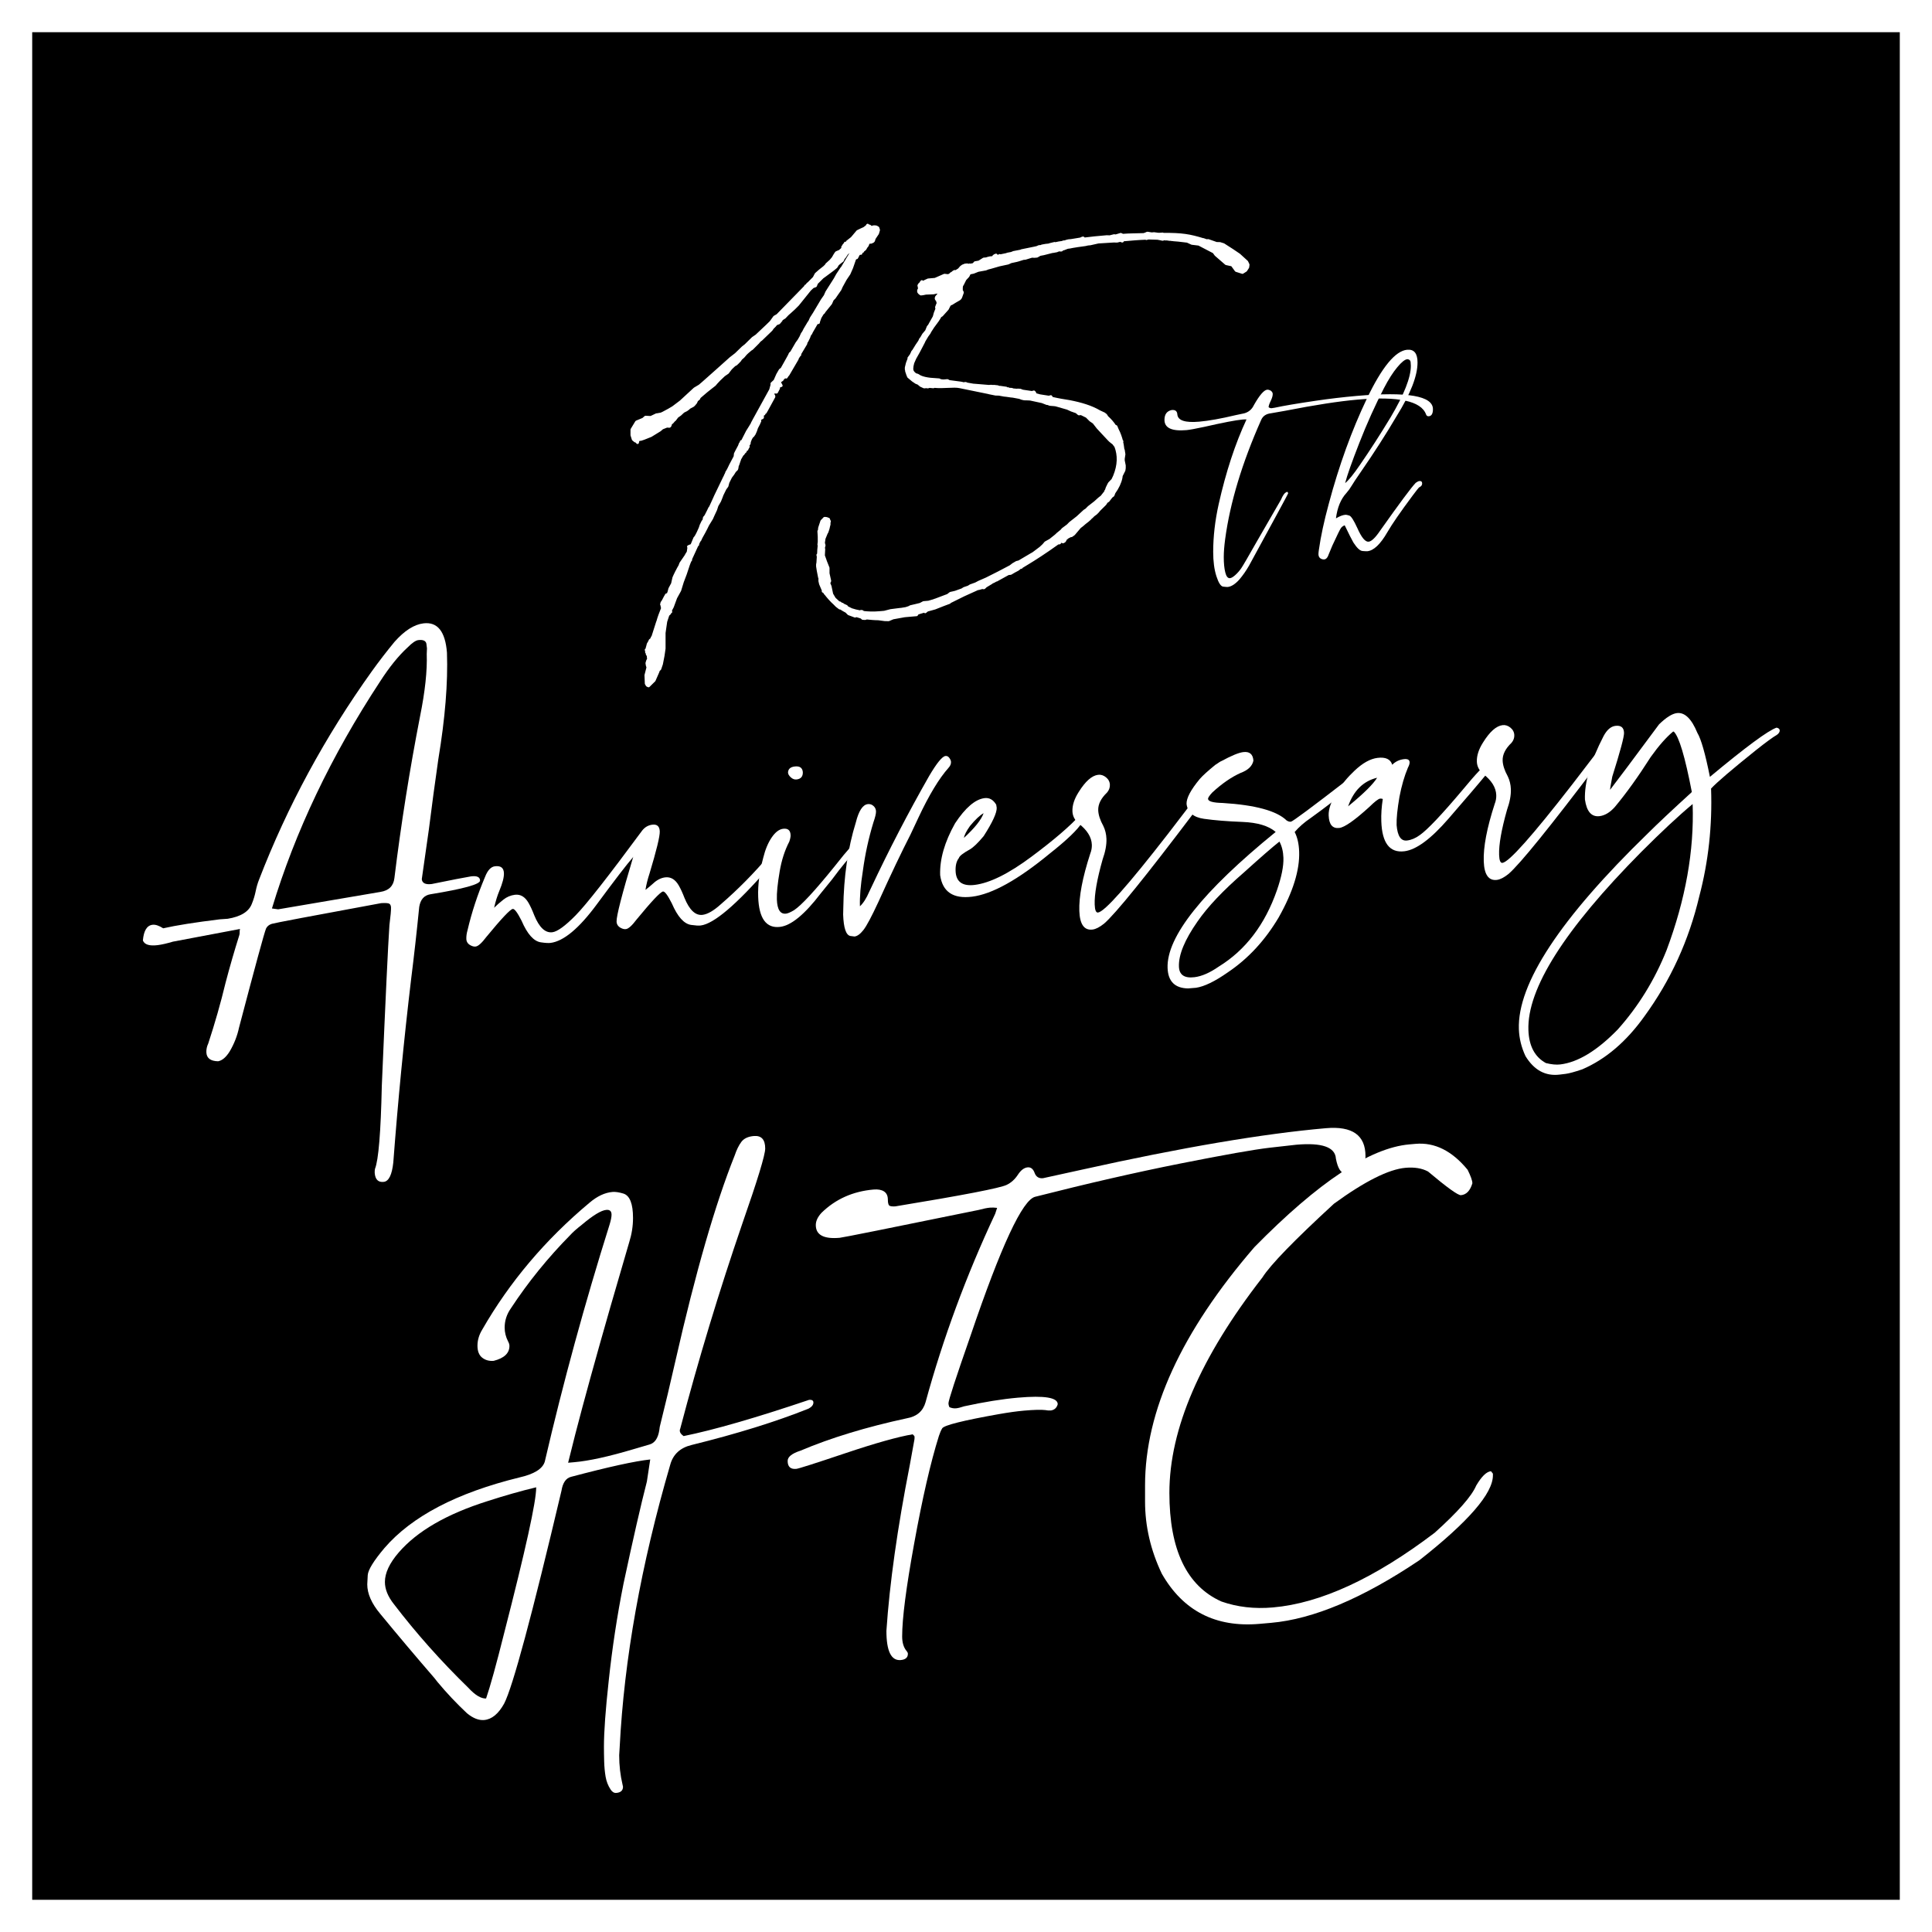
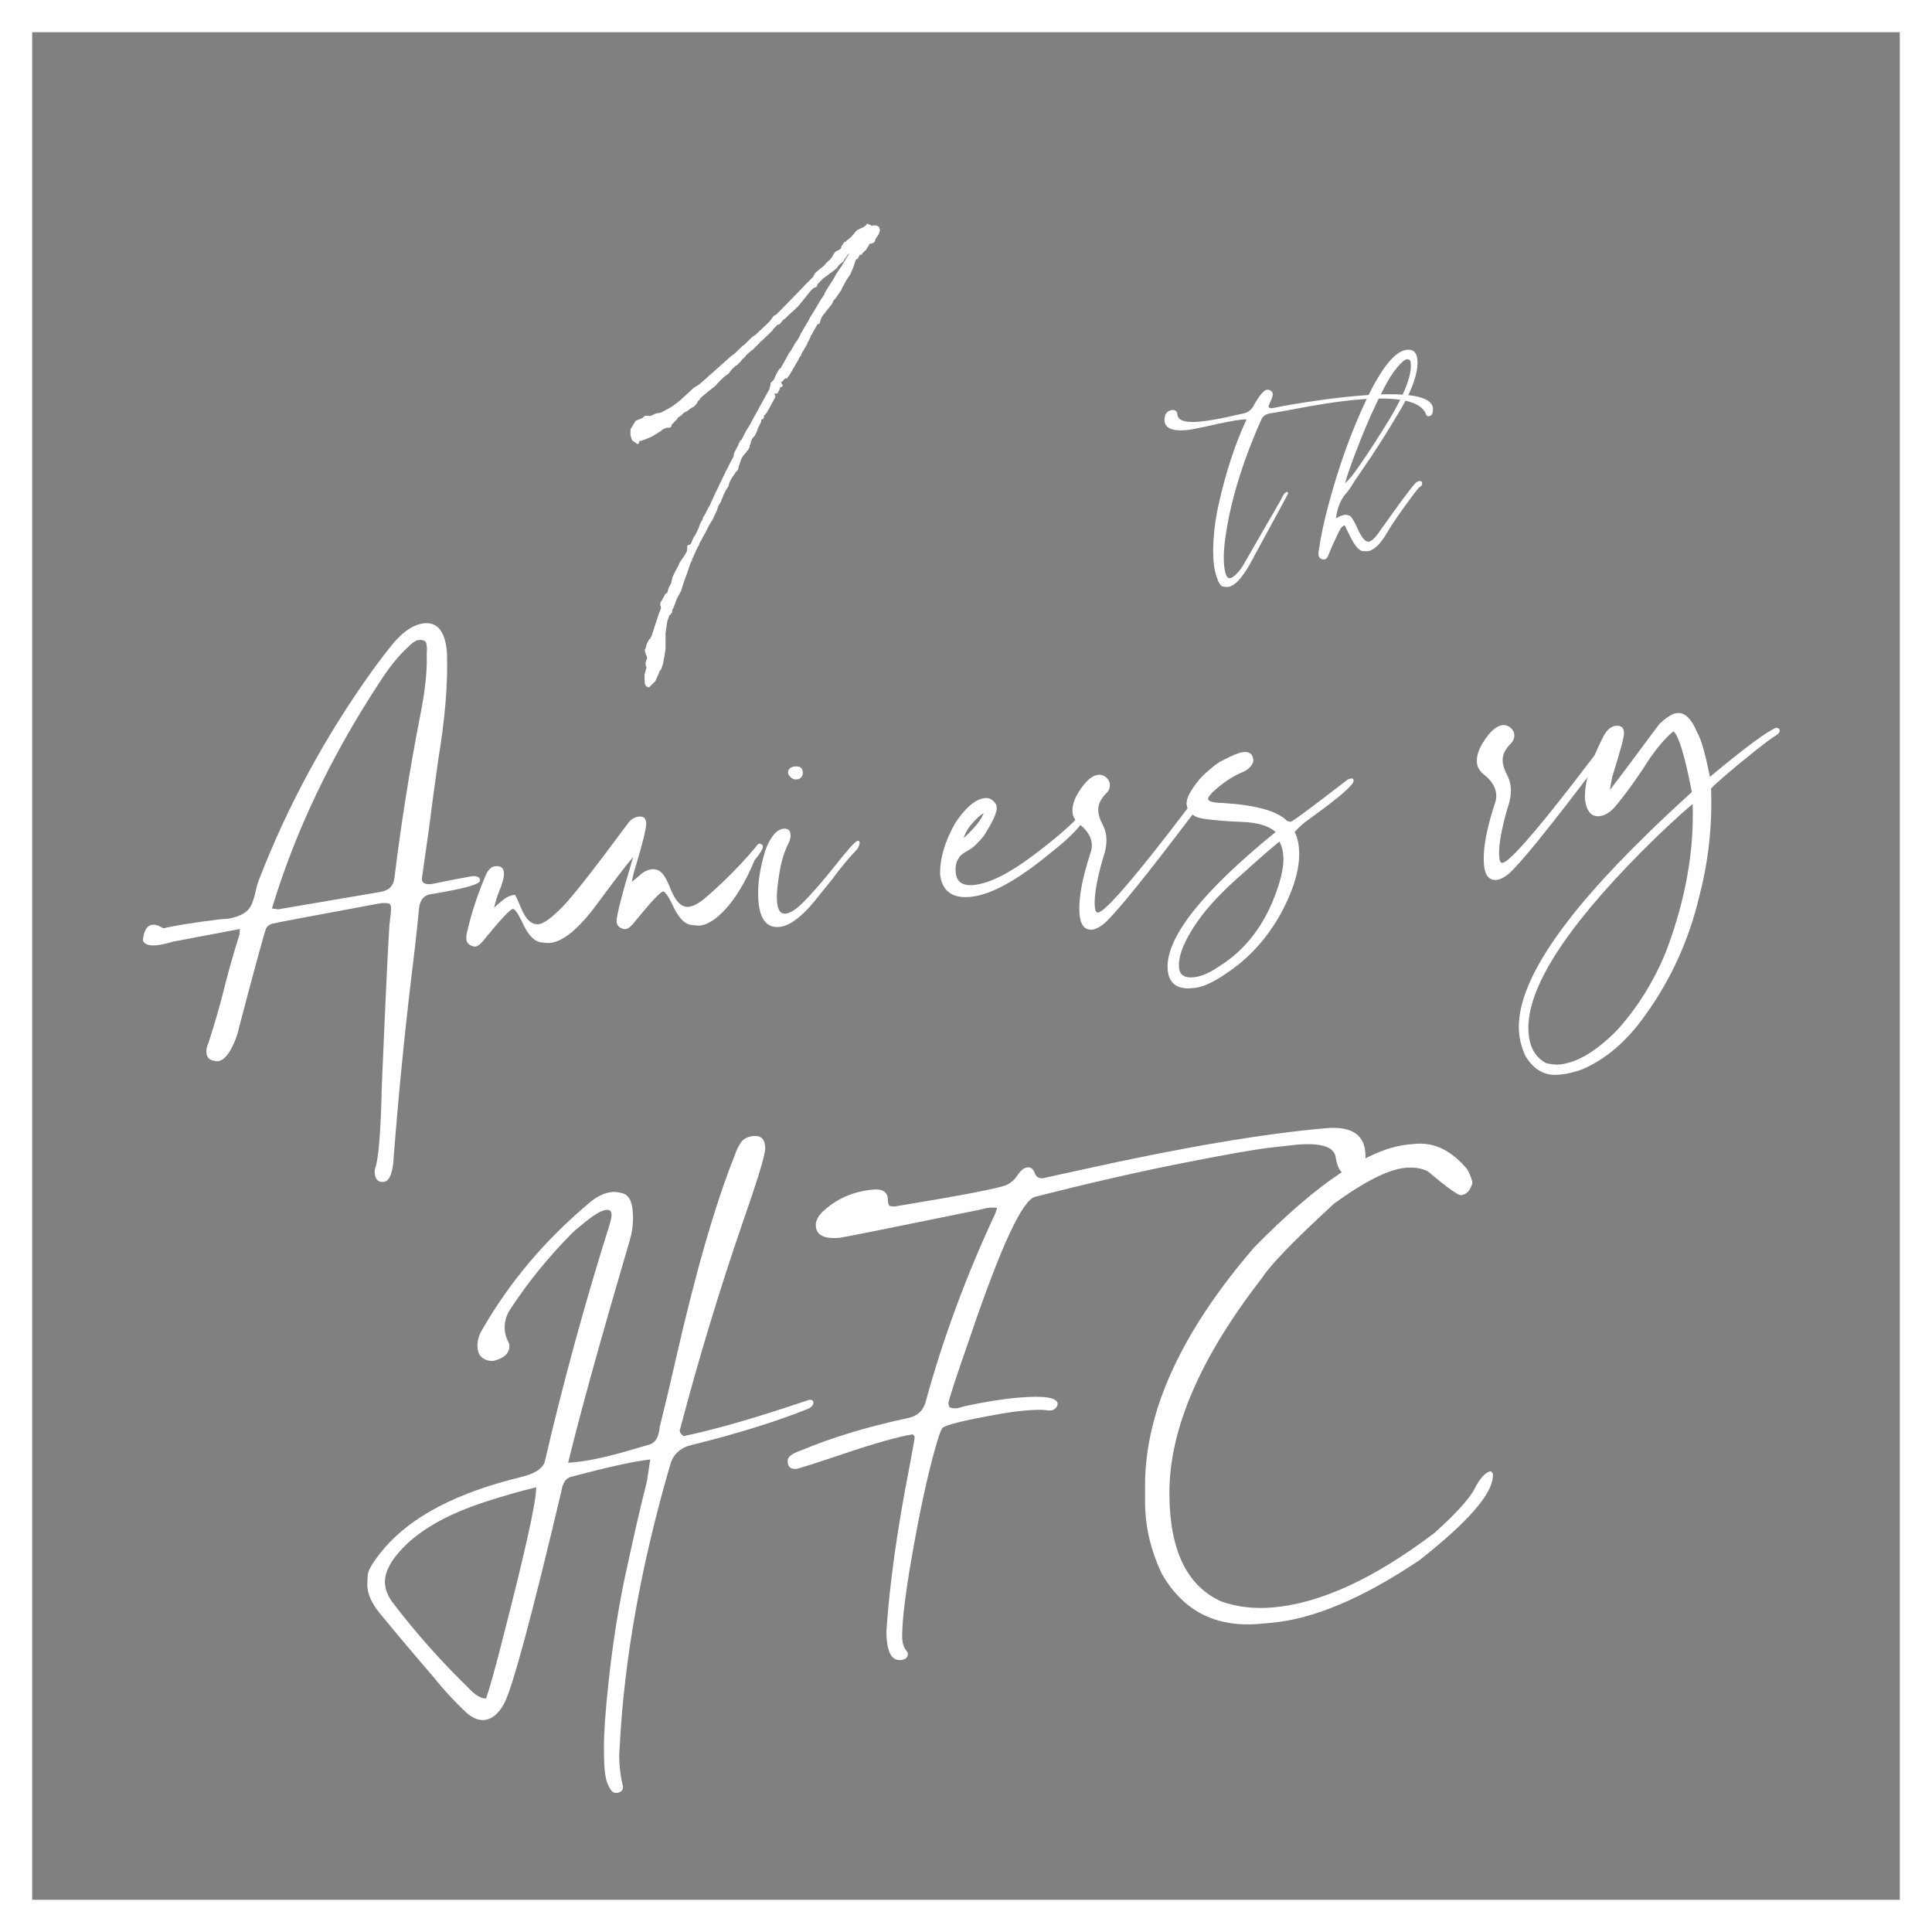
<svg xmlns="http://www.w3.org/2000/svg" version="1.2" baseProfile="tiny" id="レイヤー_1" x="0px" y="0px" width="180px" height="180px" viewBox="0 0 180 180" xml:space="preserve">
  <rect x="0" y="0" width="180" height="180" fill="#808080" stroke="none" />
  <g>
-     <rect x="1.5" y="1.5" width="177" height="177" />
    <path fill="#FFFFFF" d="M177,3v174H3V3H177 M180,0H0v180h180V0L180,0z" />
  </g>
  <g>
    <path fill="#FFFFFF" stroke="#FFFFFF" stroke-width="0.26" stroke-linecap="round" stroke-linejoin="round" stroke-miterlimit="10" d="   M65.006,50.683v0.068l-0.031-0.031l-0.65,1.414l0.03,0.031l-0.061,0.074c-0.062,0.107-0.094,0.245-0.156,0.386l-0.278,0.838   L63.581,54.2l-0.247,0.802l-0.373,0.677l-0.309,0.841l-0.186,0.356v0.067l0.031,0.032v0.034l-0.031-0.032l-0.093,0.178l-0.03,0.036   l-0.062,0.04l-0.062,0.107l-0.186,0.559l-0.154,1.065v1.458l-0.094,0.652l-0.154,0.794l-0.155,0.455l-0.124,0.112l-0.062,0.175   l-0.34,0.776l-0.527,0.521l-0.124-0.057l-0.093-0.162l-0.031-0.778l0.187-0.728l-0.062-0.199l-0.031-0.201l0.062-0.209l0.092-0.177   l-0.031-0.202v-0.102l-0.03-0.064l-0.062-0.063v-0.102L60.266,60.8l-0.031-0.031v-0.204l-0.031,0.003v-0.033l0.062-0.006   l0.031-0.105v-0.102l0.031-0.036v-0.034l0.061-0.243l0.125-0.215l0.062-0.141l0.062-0.039v0.033l0.124-0.214v-0.034l0.062-0.073   l0.434-1.361l0.031-0.07c0.093-0.348,0.248-0.769,0.434-1.226l-0.031-0.133l-0.031-0.167l-0.031-0.064l0.031-0.071v-0.067   l0.124-0.181l0.186-0.355l0.125-0.215l0.155-0.047c0.031-0.071,0.031-0.138,0.062-0.175l0.093-0.347l0.248-0.463l0.124-0.554   l0.093-0.211l0.155-0.319l0.186-0.355l0.125-0.214l0.093-0.247l0.496-0.721l0.03-0.071l0.156-0.251l0.062-0.413l-0.031-0.099   l0.093-0.042l0.217-0.086l0.278-0.669l0.094-0.11c0.154-0.25,0.279-0.533,0.402-0.815l0.094-0.28l0.154-0.319l0.155-0.217   l-0.031-0.064l0.031-0.105l0.124-0.146l0.217-0.425l0.154-0.319l0.062-0.073l0.372-0.812l0.093-0.212l0.837-1.735l0.092-0.177   v-0.034l0.031-0.037l0.093-0.211v-0.034l0.03-0.037l0.125-0.214l0.155-0.319l0.031-0.07l0.434-0.818l0.03-0.274l0.125-0.248   l0.248-0.463l0.092-0.246l0.062-0.04l0.031-0.138l0.062-0.005l0.031,0.031l0.031-0.104l0.434-0.853l0.248-0.395l0.216-0.357v-0.034   l0.062-0.107l0.093-0.178l1.549-2.815l0.124-0.451v-0.136l0.279-0.262l0.248-0.564l0.247-0.429l0.156-0.115l0.34-0.606l0.278-0.499   l0.093-0.177l0.062-0.141l0.124-0.113l0.496-0.857l0.186-0.254l0.186-0.322l0.124-0.282l0.124-0.181l0.125-0.248l0.278-0.465   l0.062-0.107l0.124-0.181l0.125-0.282l0.278-0.432l0.744-1.252l0.278-0.397l0.155-0.353l0.775-1.221l0.216-0.392l0.403-0.611v0.033   l0.837-1.396l0.031-0.105l0.062-0.141l-0.217,0.019l-0.248,0.226l-0.186,0.288l-0.124,0.146l-0.093,0.211l-0.155,0.115   l-0.279,0.229l-0.155,0.251l-0.278,0.228l-0.775,0.577l-0.217,0.155l-0.557,0.557l-0.031,0.104l-0.062,0.141l-0.248,0.09   l-0.279,0.262l-1.115,1.387l-0.372,0.372l-0.372,0.338l-0.217,0.189l-0.279,0.295l-0.31,0.197v0.068l-0.217,0.256l-0.248,0.089   l-0.155,0.184l-0.186,0.185l-0.124,0.181l-0.93,0.896l-0.155,0.115l-0.155,0.184l-0.557,0.558l-0.125,0.078l-0.31,0.265   l-0.155,0.149l-0.217,0.256l-0.217,0.189l-0.125,0.181l-0.217,0.222l-0.124,0.113l-0.155,0.082l-0.31,0.299l-0.062,0.073   l-0.248,0.327l-0.34,0.233l-0.434,0.411l-0.279,0.296l-0.155,0.184l-0.341,0.267l-0.434,0.344L65.161,37l-0.062,0.14l-0.186,0.152   l-0.093,0.212l-0.186,0.22l-0.093,0.076l-0.31,0.163l-0.124,0.112l-0.156,0.115l-0.247,0.123l-0.062,0.04l-0.279,0.262   l-0.278,0.194l-0.217,0.291l-0.093,0.076l-0.155,0.183l-0.124,0.079l-0.062,0.209l-0.062,0.073l-0.247-0.013l-0.434,0.174   l-0.217,0.189l-0.837,0.515l-0.651,0.26l-0.278,0.092l-0.186,0.017l-0.093,0.11l-0.031,0.172l-0.093-0.094v-0.067l-0.124,0.011   l-0.186-0.154l-0.124-0.396v-0.509l0.434-0.717l0.62-0.257l0.217-0.189l0.495,0.025l0.526-0.25l0.093-0.008l0.341-0.063   l0.186-0.085l0.527-0.283l0.403-0.238l0.712-0.538l1.3-1.199l0.465-0.278l0.31-0.265l1.27-1.128l1.302-1.166l0.495-0.383   l0.651-0.633l0.248-0.191l0.681-0.67l0.34-0.233l0.991-0.935l0.342-0.334l0.34-0.471l0.279-0.16l2.571-2.633l0.061-0.107   l0.062-0.005c0.031-0.037,0.062-0.107,0.124-0.146v-0.034l0.031-0.003l0.557-0.558l0.186-0.355l0.341-0.301l0.434-0.344   l0.186-0.185l0.03-0.071l0.373-0.337l0.217-0.256l0.186-0.322l0.124-0.181l0.186-0.083l0.124-0.045l0.248-0.225l0.031-0.071V23.01   l0.062-0.074l0.03-0.07l0.155-0.184v-0.033l0.062,0.028l0.093-0.041l0.031-0.037v-0.068l0.434-0.343l0.526-0.623l0.341-0.166   l0.279-0.126l0.248-0.191l0.061-0.107l0.062,0.063c0.124-0.011,0.248,0.08,0.279,0.213l0.124-0.079l0.031-0.036l0.155-0.014   l0.155,0.02l0.155,0.089l0.062,0.198l-0.092,0.314l-0.311,0.467l-0.062,0.21l-0.062,0.073l-0.186,0.084l-0.156-0.021l-0.03,0.037   l-0.031,0.003v0.033l-0.125,0.181l0.031-0.003l-0.031,0.07l-0.092,0.111l-0.125,0.214l-0.186,0.152l-0.03,0.003v0.067l-0.093,0.042   l-0.093,0.077l0.03,0.065l-0.03,0.002v-0.034L80,23.66l-0.186,0.355l-0.092,0.008l-0.093,0.11l-0.278,0.805l-0.248,0.564   l-0.341,0.504l-0.372,0.677l-0.125,0.282l-0.278,0.397l-0.248,0.362l-0.186,0.185l-0.155,0.353l-0.62,0.767l-0.031,0.07   l-0.125,0.114l-0.216,0.357l-0.125,0.35l-0.031,0.139l-0.155,0.014l-0.495,0.857l-0.062,0.142l-0.031,0.002l-0.092,0.178   l-0.062,0.174l-0.155,0.319l-0.093,0.144l-0.031,0.139l-0.557,0.931v0.102l-0.031,0.002l-0.186,0.288l-0.031,0.104l-0.836,1.43   l-0.093,0.111l-0.092,0.144l-0.187-0.052l-0.061,0.141l-0.094,0.042l-0.031,0.104l-0.278,0.194l0.186,0.357l-0.186,0.049   l-0.062,0.141v0.068l-0.186,0.355l-0.279-0.01l-0.062,0.141l0.031,0.133l0.062,0.097v0.067l-0.681,1.247l-0.125,0.214l-0.092,0.042   l-0.031,0.104l-0.093,0.042l-0.062,0.141l0.031,0.099l-0.031,0.07l-0.062,0.005l-0.031,0.037l-0.124,0.045l-0.031,0.07l0.031,0.133   l-0.125,0.282l-0.186,0.355l-0.092,0.28l-0.124,0.282l-0.125,0.181l-0.092,0.075c-0.062,0.108-0.125,0.181-0.156,0.285l-0.03,0.071   l-0.062,0.174v0.103l-0.062,0.107l-0.062,0.073l0.03,0.133l-0.124,0.215v0.033l-0.031-0.03l-0.092,0.11l-0.031,0.104l-0.031,0.037   l-0.031,0.002l-0.155,0.217l-0.062,0.04l-0.248,0.429v0.033l-0.062,0.175l-0.093,0.279l-0.062,0.141l-0.03,0.206l-0.031,0.105   l-0.186,0.185l-0.155,0.25l-0.217,0.291l-0.248,0.498l-0.093,0.347l-0.186,0.254l-0.278,0.567l-0.062,0.174l-0.155,0.388   L66.803,47.1l-0.124,0.384l-0.248,0.531l-0.124,0.282l-0.373,0.609l-0.155,0.318l-0.186,0.356l-0.278,0.499l-0.094,0.211   l-0.062,0.074C65.099,50.472,65.037,50.579,65.006,50.683z M65.657,49.304l0.062-0.107l0.061-0.175L65.657,49.304z" />
-     <path fill="#FFFFFF" stroke="#FFFFFF" stroke-width="0.26" stroke-linecap="round" stroke-linejoin="round" stroke-miterlimit="10" d="   M85.855,31.492l0.186-0.321l0.279-0.33l0.155-0.387l0.124-0.146l0.031-0.07l0.403-0.714l0.093-0.347l0.124-0.317l0.031-0.07   l-0.031-0.167l0.093-0.245l0.062-0.141l-0.093-0.298c-0.093-0.025-0.125-0.158-0.062-0.266l0.279-0.329l0.03-0.071l-0.061-0.062   l-0.279,0.024l-0.248,0.056l-0.712,0.028l-0.31,0.061l-0.156,0.014l-0.154-0.122c-0.093-0.094-0.093-0.229,0.031-0.376l-0.062-0.3   l0.093-0.144l0.186-0.118l-0.062-0.029l0.062-0.073l0.031,0.064l0.124-0.011l0.155-0.081l0.279-0.127l0.651-0.057l0.867-0.381   l0.341,0.038l0.216-0.086l0.031-0.071l0.062-0.039l0.031-0.003l0.186-0.152l0.093-0.042l0.031,0.064l0.372-0.235l0.186-0.219   l0.156-0.116l0.217-0.086l0.216-0.019l0.094,0.059c0-0.033,0.031-0.036,0.062-0.039c0.062-0.04,0.124-0.011,0.186,0.085   l0.031-0.037l-0.031-0.031l0.031-0.036l0.093-0.008l0.125-0.045l0.124-0.147l0.371-0.066l0.435-0.275l0.248-0.021l0.123-0.045   l0.217-0.052l0.218-0.019l0.186-0.051l-0.062-0.062l0.094-0.076l0.123-0.045l0.031,0.031v0.034l-0.094,0.076l0.094-0.042   l0.124,0.023l0.062-0.005l0.094-0.076l0.03-0.002l0.062,0.028l0.557-0.116l0.125-0.045l0.341-0.063l0.217-0.087l0.65-0.125   l0.093-0.042l1.177-0.239l0.248-0.056l0.187-0.083l0.217-0.019l0.062-0.04l0.372-0.067l0.154-0.014   c0.062-0.005,0.155-0.013,0.218-0.052l0.434-0.106l0.03,0.031c0.248-0.056,0.496-0.112,0.713-0.13l0.062-0.039l0.186-0.016   l0.093-0.042l0.217-0.053l0.248-0.022l0.866-0.143l0.187-0.085l0.062-0.005l0.062,0.063v0.033c0.651-0.09,1.332-0.149,2.045-0.212   l0.093-0.008l0.279,0.009l0.402-0.103l0.155,0.021l0.464-0.143l0.187,0.086c0.619-0.054,1.27-0.044,1.951-0.069l0.155-0.048   l0.186-0.083l0.402,0.066l0.218-0.019l0.309,0.041c0.125,0.023,0.279,0.01,0.403-0.001l0.093-0.008l0.031,0.031   c1.766-0.019,2.51,0.12,3.718,0.488l0.031-0.003l0.309,0.109l0.155-0.014l0.774,0.272l0.311,0.006l0.34,0.106l0.837,0.538   l0.62,0.42l0.712,0.649l0.124,0.261l-0.031,0.24l-0.186,0.288l-0.311,0.197l-0.588-0.186l-0.372-0.511l-0.558-0.121l-0.96-0.832   l-0.186-0.254l-1.395-0.727l-0.65-0.079l-0.372-0.17l0.093-0.008l-0.991-0.117l-0.403-0.032l-0.03,0.002   c-0.03,0.003-0.062-0.028-0.124-0.023l-0.062,0.005c-0.031,0.002-0.062-0.028-0.062-0.028l-0.093,0.008l-0.155-0.021l-0.03,0.003   c-0.031,0.003-0.062-0.029-0.093-0.026l-0.094,0.008l-0.186-0.018l-0.124,0.045l-0.217-0.048l-0.248-0.047l-0.866-0.026   l-0.188,0.051l-0.061-0.029c-0.683,0.025-1.363,0.085-2.045,0.145l-0.124,0.045v0.067l-0.031,0.003l-0.124-0.057l-0.124,0.011   l-0.217,0.053l-0.31-0.007l-1.394,0.087l-0.062,0.006l-0.743,0.167l-0.217,0.019l-0.248,0.056l-0.682,0.094l-0.465,0.075   l-0.31,0.061l-0.093,0.008c-0.186,0.016-0.403,0.171-0.589,0.187l-0.062,0.074l-0.092,0.008l-0.125-0.023l-0.123,0.045   l-0.062,0.005l-0.031,0.036l-0.341,0.064l-0.092,0.008l-0.806,0.206l-0.342,0.064l-0.278,0.16l-0.248,0.021l-0.217-0.015   l-0.619,0.19l-0.187,0.017L94.9,24.222l-0.186,0.051l-0.526,0.113l-0.279,0.127l-0.805,0.172l-0.837,0.242l-0.217,0.053   l-0.217,0.087l-0.712,0.129l-0.434,0.174l-0.311,0.062l-0.061,0.04l-0.125,0.248l-0.278,0.296l-0.248,0.496l-0.062,0.073   l-0.031,0.207v0.271c0,0.067,0.093,0.093,0.093,0.195c-0.279,0.771-0.062,0.413-1.022,1.04c-0.062,0.005-0.155-0.021-0.372,0.473   l-0.526,0.589l-0.125,0.079l-0.092,0.11v0.033l-0.186,0.288l-0.373,0.507l-0.03,0.037l-0.279,0.432l-0.094,0.178l-0.186,0.253   l-0.278,0.465l-0.062,0.141l-0.465,0.889l-0.34,0.606l-0.186,0.424c-0.062,0.208-0.092,0.415-0.092,0.551   c0,0.237,0.124,0.396,0.34,0.546l0.186,0.052l0.248,0.147c0.247,0.114,0.588,0.186,0.929,0.225l0.62,0.047l0.217,0.015l0.092,0.059   c0.125,0.023,0.248,0.047,0.342,0.039l0.34-0.03l0.155,0.088l1.084,0.143l0.341,0.072l0.062-0.039l0.124,0.022l0.031,0.031   l0.651,0.113l0.03-0.003l1.395,0.115l0.186-0.016l0.186,0.018l0.094-0.008l0.341,0.038l0.124,0.058l0.093-0.008l0.588,0.084   l0.062,0.062l0.124-0.011l0.093,0.06l0.124-0.011l0.154,0.021l0.031,0.031l0.372,0.035l0.124-0.011l0.217,0.015l0.218,0.083   l0.866,0.128l0.186-0.05l0.062,0.062l0.031,0.065l-0.031,0.104l0.031-0.003l0.464,0.129L97.72,37l0.186-0.05l0.031,0.065   l0.094,0.094c0.526,0.124,1.053,0.213,1.61,0.3c1.084,0.21,2.044,0.499,2.788,0.942l0.434,0.201l0.155,0.121l0.124,0.193   c0.278,0.247,0.526,0.53,0.712,0.819l0.124,0.057l0.124,0.295c0.186,0.356,0.31,0.719,0.402,1.083l0.031-0.002l-0.031,0.037   c0.062,0.232,0.094,0.501,0.124,0.735l0.031,0.032l0.062,0.401l-0.062,0.413v0.169l0.093,0.467v0.237l-0.03,0.206l-0.249,0.497   c0,0.068-0.03,0.139-0.03,0.207c-0.093,0.448-0.31,0.909-0.65,1.379l-0.093,0.247l-0.155,0.115l-0.311,0.4l-0.092,0.042   l-0.094,0.109l-0.093,0.144l-0.186,0.185l-0.341,0.335l-0.187,0.22l-0.154,0.149L101.871,48c-0.093,0.11-0.187,0.187-0.278,0.262   l-0.062,0.074l-0.217,0.189l-0.248,0.191c-0.155,0.149-0.31,0.264-0.464,0.38l-0.559,0.659l-0.216,0.155l-0.094,0.008l-0.248,0.124   L99.3,50.193l-0.155,0.081l0.094,0.026l-0.062,0.107l-0.123,0.079l-0.031,0.003l-0.031-0.031l0.093-0.11l-0.093,0.076l-0.125,0.011   l-0.061,0.04l-0.094,0.11l-0.154,0.013c-1.178,0.849-2.231,1.519-2.758,1.836l-0.65,0.396v0.034l-0.062-0.029l-0.093,0.077   l-0.031,0.036l-0.155,0.115l-0.31,0.163l-0.341,0.2l-0.217,0.019l-1.022,0.564l-0.062,0.04l-0.062,0.005   c-0.123,0.079-0.279,0.16-0.402,0.205l-0.031,0.036l-0.526,0.317l-0.154,0.149l-0.062,0.005l-0.094-0.025l-0.34,0.097l-0.093,0.008   l-1.302,0.588l-1.332,0.66v0.034l-0.588,0.22l-0.774,0.306l-0.713,0.198l-0.186,0.151l-0.092-0.059l-0.62,0.19l-0.094,0.144   l-1.115,0.098l-1.083,0.196l-0.403,0.171l-0.341-0.004l-0.62-0.082c-0.372-0.001-0.712-0.04-1.083-0.074l-0.155,0.047l-0.217-0.014   l-0.062-0.063l-0.093-0.059l-0.433-0.132l-0.125,0.045l-0.217-0.083l-0.372-0.137l-0.217-0.218   c-0.155-0.088-0.341-0.174-0.495-0.297l-0.125-0.022l-0.278-0.213l-0.217-0.219c-0.279-0.246-0.557-0.562-0.805-0.879l-0.062-0.063   l-0.092-0.161l-0.093-0.026l0.031-0.037l-0.154-0.36l-0.124-0.293l-0.062-0.266v-0.306l-0.031-0.032l-0.124-0.634l-0.062-0.4v-0.17   l0.031-0.173c0-0.169,0.031-0.342,0.031-0.478v-0.102l-0.031-0.133l0.061-0.074c0-0.271,0.031-0.545,0.062-0.853l-0.031-0.032   l0.031-0.274V50l-0.031-0.506l0.062-0.141v-0.136l0.031-0.104l0.186-0.56l0.217-0.222l0.031-0.037l0.061-0.005l0.156,0.021   l0.124,0.057l0.031-0.003l0.031,0.066l0.031,0.099l0.03,0.032v0.033l-0.03,0.071v0.203l-0.031,0.105l-0.062,0.276l-0.093,0.28   l-0.03,0.071l-0.031,0.036l-0.217,0.529l-0.062,0.412l0.062,0.232l-0.062,0.244l0.031,0.099l-0.031,0.613l0.155,0.428l0.031,0.099   l0.248,0.623v0.509l0.155,0.698l-0.092,0.212l0.124,0.294l0.154,0.732l0.248,0.42l0.403,0.372l0.031-0.002l0.092,0.025l0.094,0.094   l0.124,0.022v0.068l0.062-0.005l0.31,0.142l0.062,0.097l0.403,0.202c0.248,0.08,0.526,0.157,0.806,0.201l0.092-0.042l0.125,0.023   v0.067c0.495,0.058,0.991,0.083,1.549,0.035l0.496-0.043l0.588-0.153l0.836-0.107l0.156-0.014l0.433-0.072l0.279-0.092l0.155-0.082   l0.465-0.108l0.434-0.106l0.309-0.163l0.465-0.041l0.495-0.145l0.093-0.042l0.031-0.002l0.929-0.352l0.248-0.09l0.247-0.191   l0.248-0.055l0.217-0.053l0.62-0.224l0.186-0.118l0.403-0.137l0.186-0.118l0.496-0.179l0.309-0.163l0.683-0.297   c0.743-0.371,1.486-0.742,2.229-1.146l0.155-0.115l0.093-0.076l0.341-0.199l0.217-0.053l1.146-0.677l0.062-0.04l0.031-0.002   l0.217-0.155l0.558-0.422l0.279-0.262l0.186-0.22l0.434-0.241l0.526-0.419l0.155-0.149l0.371-0.304l0.125-0.146l0.464-0.346   l0.217-0.222l0.683-0.534l0.65-0.6l0.186-0.118l0.216-0.223l0.589-0.458l0.373-0.338l0.247-0.192l0.372-0.473v-0.068l0.03-0.003   l0.094-0.279l0.154-0.318l0.062-0.107l0.248-0.26l0.03-0.002l0.186-0.389c0.434-1.056,0.434-1.972,0.125-2.792l-0.218-0.287   l-0.123-0.091l-0.187-0.152l-0.124-0.125l-0.558-0.596l-0.465-0.502l-0.371-0.476l-0.31-0.21l-0.342-0.343l-0.526-0.259   l-0.217,0.019l-0.217-0.185l-0.464-0.163l-0.373-0.171l-1.084-0.312l-0.154-0.021l-0.402-0.032l-0.218-0.083l-0.062,0.005   L97.1,37.428l-1.114-0.241l-0.248-0.013l-0.31-0.007l-0.217-0.048l-0.217-0.083l-0.62-0.116l-0.186-0.018l-0.435-0.063   l-0.186-0.018l-0.495-0.091l-0.311-0.007l-0.588-0.118l-0.093-0.026l-2.665-0.546c-0.558-0.121-1.518,0.064-2.385-0.03l-0.062,0.04   l-0.372-0.035l-0.155,0.047l-0.124-0.022l-0.217,0.019l-0.311-0.143l-0.217-0.184l-0.062-0.029L85.36,35.64l-0.311-0.21   l-0.403-0.338l-0.092-0.229l-0.062-0.198c-0.031-0.031-0.031-0.1-0.031-0.133c-0.031-0.066-0.031-0.133-0.031-0.202   c0-0.067,0-0.136,0.031-0.206c0.031-0.173,0.093-0.381,0.186-0.593c0-0.033,0.031-0.07,0.062-0.142l-0.031-0.03l0.031-0.037   l0.186-0.253l0.062-0.141l0.061-0.107v-0.034l0.094-0.11l0.309-0.502l0.248-0.361l0.094-0.211L85.855,31.492z" />
    <path fill="#FFFFFF" d="M114.379,54.687c-0.057,0.005-0.197-0.005-0.418-0.032c-0.222-0.026-0.432-0.35-0.631-0.97   c-0.2-0.621-0.3-1.374-0.3-2.261c0-1.433,0.171-2.92,0.514-4.461c0.671-2.991,1.534-5.62,2.591-7.888   c-0.1-0.004-0.235,0.001-0.407,0.016c-0.585,0.051-1.763,0.278-3.533,0.68c-0.827,0.177-1.377,0.277-1.648,0.301   c-1.371,0.12-2.056-0.198-2.056-0.954c0-0.521,0.229-0.828,0.685-0.919c0.329-0.028,0.5,0.113,0.515,0.424   c0.057,0.556,0.735,0.776,2.034,0.663c0.899-0.079,2.034-0.283,3.405-0.61l0.792-0.167c0.414-0.115,0.714-0.369,0.899-0.764   c0.528-0.932,0.941-1.411,1.242-1.438c0.086-0.007,0.186,0.017,0.3,0.071c0.143,0.092,0.214,0.203,0.214,0.334   c0,0.169-0.063,0.386-0.192,0.651c-0.128,0.265-0.192,0.457-0.192,0.574c0.085,0.071,0.185,0.101,0.3,0.091l0.278-0.044   c0.784-0.172,2.055-0.388,3.812-0.646c1.285-0.19,2.556-0.341,3.812-0.451c4.739-0.415,7.109-0.003,7.109,1.234   c0,0.417-0.129,0.637-0.386,0.66c-0.128,0.011-0.214-0.046-0.257-0.174c-0.457-1.249-2.592-1.708-6.403-1.374   c-1.713,0.15-3.954,0.496-6.724,1.039l-1.328,0.233c-0.442,0.051-0.742,0.253-0.9,0.606c-1.784,4.013-2.904,7.72-3.361,11.121   c-0.086,0.646-0.129,1.203-0.129,1.672c0,0.573,0.047,1.048,0.14,1.423c0.093,0.377,0.239,0.557,0.439,0.539   c0.128-0.012,0.296-0.111,0.503-0.298c0.206-0.188,0.389-0.396,0.546-0.625c0.156-0.229,0.635-1.049,1.435-2.461l2.27-3.931   c0.029-0.068,0.064-0.146,0.108-0.235c0.043-0.087,0.099-0.18,0.171-0.278c0.071-0.097,0.171-0.171,0.3-0.222   c0.057,0.048,0.086,0.097,0.086,0.149c0,0.039-1.215,2.282-3.641,6.729c-0.258,0.452-0.55,0.875-0.879,1.269   C115.093,54.416,114.722,54.656,114.379,54.687z" />
    <path fill="#FFFFFF" d="M123.372,52.121c-0.056,0.005-0.12-0.002-0.192-0.022c-0.228-0.071-0.342-0.231-0.342-0.478   c0-0.104,0.015-0.242,0.042-0.414c0.172-1.227,0.479-2.654,0.922-4.283c0.956-3.575,2.137-6.834,3.544-9.779   c1.405-2.943,2.659-4.463,3.758-4.56c0.644-0.056,0.964,0.338,0.964,1.185c0,1.251-0.649,2.917-1.948,4.998   c-0.985,1.676-2.093,3.401-3.32,5.176c-0.442,0.639-0.731,1.074-0.867,1.308s-0.296,0.456-0.481,0.668   c-0.528,0.567-0.856,1.358-0.985,2.373c0.343-0.199,0.629-0.309,0.857-0.329c0.099-0.009,0.231,0.016,0.396,0.073   c0.164,0.057,0.411,0.443,0.738,1.157c0.387,0.878,0.736,1.303,1.05,1.275c0.271-0.024,0.636-0.374,1.093-1.053   c1.799-2.542,2.898-4.019,3.298-4.432c0.143-0.103,0.257-0.159,0.343-0.167c0.171-0.015,0.257,0.062,0.257,0.231   c0,0.156-0.094,0.275-0.278,0.357c-0.058,0.044-0.257,0.296-0.601,0.755c-1.142,1.534-1.927,2.67-2.355,3.411   c-0.656,1.14-1.285,1.735-1.884,1.787c-0.058,0.005-0.203-0.002-0.438-0.021c-0.237-0.018-0.519-0.28-0.847-0.786   c-0.158-0.272-0.428-0.809-0.813-1.609c-0.143,0.051-0.258,0.134-0.344,0.246c-0.085,0.111-0.356,0.663-0.812,1.653l-0.321,0.771   C123.701,51.937,123.559,52.105,123.372,52.121z M125.322,45.013c0.328-0.263,0.784-0.824,1.369-1.683   c0.957-1.387,1.914-2.871,2.87-4.453c1.256-2.116,1.885-3.715,1.885-4.796c0-0.065-0.007-0.179-0.021-0.341   c-0.014-0.161-0.114-0.254-0.3-0.277c-0.229,0.02-0.543,0.27-0.941,0.748c-0.4,0.478-0.814,1.126-1.242,1.946   c-0.828,1.609-1.593,3.308-2.292,5.096C125.949,43.041,125.507,44.294,125.322,45.013z" />
  </g>
  <g>
    <path fill="#FFFFFF" d="M35.761,110.111c-0.519,0.063-0.803-0.216-0.851-0.835c-0.005-0.15,0.003-0.277,0.028-0.38   c0.328-0.819,0.539-3.392,0.634-7.717c0.346-8.145,0.583-13.14,0.71-14.986c0.107-0.842,0.157-1.387,0.148-1.637   c-0.006-0.175-0.058-0.294-0.156-0.357c-0.098-0.062-0.352-0.081-0.762-0.056c-6.535,1.204-9.931,1.847-10.188,1.929   c-0.258,0.082-0.438,0.229-0.54,0.443c-0.176,0.447-1.014,3.523-2.514,9.225c-0.165,0.773-0.454,1.51-0.868,2.214   c-0.337,0.543-0.696,0.85-1.078,0.922c-0.713-0.013-1.079-0.293-1.098-0.843c-0.009-0.275,0.05-0.547,0.177-0.812   c0.619-1.882,1.157-3.766,1.611-5.652c0.387-1.478,0.815-2.96,1.284-4.447c0.025-0.079,0.035-0.167,0.031-0.267   c-0.003-0.1,0.007-0.202,0.031-0.305l-6.248,1.181c-0.57,0.17-1.045,0.278-1.427,0.325c-0.764,0.094-1.221-0.05-1.372-0.433   c0.078-0.914,0.376-1.401,0.894-1.464c0.273-0.034,0.605,0.076,0.998,0.328c1.197-0.272,2.954-0.551,5.273-0.836l0.739-0.052   c1.226-0.201,1.977-0.668,2.252-1.406c0.152-0.37,0.268-0.752,0.35-1.152c0.082-0.399,0.186-0.757,0.312-1.074   c2.639-6.845,6.152-13.334,10.542-19.466c0.653-0.908,1.349-1.809,2.084-2.702c0.923-1.041,1.82-1.615,2.694-1.723   c1.31-0.161,2.04,0.753,2.192,2.741c0.098,2.798-0.171,6.104-0.805,9.919c-0.309,2.145-0.603,4.325-0.881,6.542l-0.66,4.633   c0.039,0.371,0.347,0.521,0.92,0.451c1.85-0.377,3.075-0.616,3.674-0.714c0.546-0.067,0.825,0.062,0.836,0.387   c0.012,0.35-1.535,0.777-4.642,1.284c-0.572,0.096-0.915,0.489-1.027,1.181c-0.223,2.259-0.474,4.498-0.752,6.714   c-0.678,5.701-1.232,11.402-1.663,17.098C36.519,109.453,36.225,110.054,35.761,110.111z M25.914,84.72l9.521-1.621   c0.79-0.122,1.227-0.552,1.311-1.29c0.618-5.042,1.416-10.069,2.392-15.081c0.467-2.315,0.674-4.247,0.62-5.796l0.022-0.528   l-0.056-0.445c-0.065-0.268-0.315-0.375-0.751-0.322c-0.246,0.03-0.581,0.26-1.003,0.688c-0.851,0.781-1.704,1.84-2.562,3.173   c-4.554,6.931-7.911,13.979-10.072,21.141L25.914,84.72z" />
-     <path fill="#FFFFFF" d="M65.28,86.226c-0.188,0.023-0.483,0.005-0.886-0.053c-0.665-0.092-1.266-0.764-1.805-2.015   c-0.38-0.752-0.653-1.119-0.817-1.099c-0.235,0.029-1.054,0.896-2.458,2.603c-0.429,0.571-0.76,0.871-0.995,0.9   c-0.118,0.015-0.236-0.003-0.356-0.053c-0.335-0.131-0.508-0.349-0.518-0.649c-0.018-0.516,0.501-2.535,1.559-6.056l-0.033,0.069   c-0.59,0.678-1.713,2.139-3.369,4.384c-1.656,2.243-3.095,3.442-4.317,3.592c-0.189,0.023-0.484,0.005-0.887-0.054   c-0.665-0.091-1.266-0.763-1.805-2.015c-0.38-0.751-0.653-1.118-0.817-1.098c-0.235,0.029-1.054,0.897-2.458,2.603   c-0.429,0.57-0.76,0.871-0.996,0.9c-0.117,0.015-0.235-0.003-0.356-0.053c-0.334-0.132-0.508-0.349-0.518-0.649   c-0.009-0.258,0.029-0.532,0.113-0.824c0.391-1.668,0.935-3.323,1.632-4.964c0.238-0.613,0.545-0.941,0.921-0.987   c0.541-0.066,0.819,0.146,0.836,0.642c0.014,0.388-0.132,0.946-0.437,1.674c-0.174,0.411-0.333,0.928-0.477,1.549   c0.251-0.247,0.537-0.498,0.859-0.753c0.32-0.255,0.681-0.407,1.081-0.457c0.517-0.063,0.938,0.188,1.265,0.752   c0.175,0.302,0.354,0.691,0.536,1.165c0.465,1.131,1.025,1.656,1.683,1.575c0.47-0.058,1.195-0.583,2.175-1.579   c0.979-0.994,3.047-3.63,6.202-7.906c0.249-0.311,0.561-0.49,0.937-0.537c0.446-0.055,0.678,0.155,0.695,0.627   c0.016,0.452-0.304,1.766-0.96,3.942c-0.171,0.518-0.295,1.019-0.372,1.504c0.207-0.155,0.436-0.346,0.688-0.571   c0.365-0.346,0.748-0.545,1.147-0.594c0.517-0.063,0.938,0.188,1.265,0.752c0.175,0.302,0.354,0.691,0.536,1.165   c0.465,1.132,1.025,1.656,1.683,1.575c0.47-0.058,1.037-0.386,1.701-0.985c1.603-1.385,3.107-2.91,4.512-4.572   c0.135-0.212,0.249-0.323,0.343-0.334c0.047-0.005,0.112,0.019,0.198,0.073c0.083,0.055,0.128,0.126,0.131,0.212   c0.007,0.215-0.25,0.636-0.771,1.261C68.599,84.296,66.502,86.076,65.28,86.226z" />
+     <path fill="#FFFFFF" d="M65.28,86.226c-0.188,0.023-0.483,0.005-0.886-0.053c-0.665-0.092-1.266-0.764-1.805-2.015   c-0.38-0.752-0.653-1.119-0.817-1.099c-0.235,0.029-1.054,0.896-2.458,2.603c-0.429,0.571-0.76,0.871-0.995,0.9   c-0.118,0.015-0.236-0.003-0.356-0.053c-0.335-0.131-0.508-0.349-0.518-0.649c-0.018-0.516,0.501-2.535,1.559-6.056l-0.033,0.069   c-0.59,0.678-1.713,2.139-3.369,4.384c-1.656,2.243-3.095,3.442-4.317,3.592c-0.189,0.023-0.484,0.005-0.887-0.054   c-0.665-0.091-1.266-0.763-1.805-2.015c-0.38-0.751-0.653-1.118-0.817-1.098c-0.235,0.029-1.054,0.897-2.458,2.603   c-0.429,0.57-0.76,0.871-0.996,0.9c-0.117,0.015-0.235-0.003-0.356-0.053c-0.334-0.132-0.508-0.349-0.518-0.649   c-0.009-0.258,0.029-0.532,0.113-0.824c0.391-1.668,0.935-3.323,1.632-4.964c0.238-0.613,0.545-0.941,0.921-0.987   c0.541-0.066,0.819,0.146,0.836,0.642c0.014,0.388-0.132,0.946-0.437,1.674c-0.174,0.411-0.333,0.928-0.477,1.549   c0.251-0.247,0.537-0.498,0.859-0.753c0.32-0.255,0.681-0.407,1.081-0.457c0.175,0.302,0.354,0.691,0.536,1.165c0.465,1.131,1.025,1.656,1.683,1.575c0.47-0.058,1.195-0.583,2.175-1.579   c0.979-0.994,3.047-3.63,6.202-7.906c0.249-0.311,0.561-0.49,0.937-0.537c0.446-0.055,0.678,0.155,0.695,0.627   c0.016,0.452-0.304,1.766-0.96,3.942c-0.171,0.518-0.295,1.019-0.372,1.504c0.207-0.155,0.436-0.346,0.688-0.571   c0.365-0.346,0.748-0.545,1.147-0.594c0.517-0.063,0.938,0.188,1.265,0.752c0.175,0.302,0.354,0.691,0.536,1.165   c0.465,1.132,1.025,1.656,1.683,1.575c0.47-0.058,1.037-0.386,1.701-0.985c1.603-1.385,3.107-2.91,4.512-4.572   c0.135-0.212,0.249-0.323,0.343-0.334c0.047-0.005,0.112,0.019,0.198,0.073c0.083,0.055,0.128,0.126,0.131,0.212   c0.007,0.215-0.25,0.636-0.771,1.261C68.599,84.296,66.502,86.076,65.28,86.226z" />
    <path fill="#FFFFFF" d="M72.682,86.354c-1.292,0.159-1.974-0.773-2.044-2.795c-0.039-1.117,0.12-2.337,0.474-3.654   c0.187-0.756,0.447-1.384,0.784-1.878c0.336-0.495,0.693-0.766,1.069-0.812c0.446-0.055,0.678,0.145,0.693,0.596   c0.005,0.15-0.035,0.35-0.121,0.599c-0.42,0.807-0.718,1.729-0.895,2.766c-0.196,1.149-0.284,2.022-0.263,2.625   c0.033,0.946,0.32,1.387,0.86,1.32c0.164-0.02,0.409-0.125,0.733-0.317c0.692-0.452,1.965-1.829,3.82-4.13   c1.198-1.529,1.902-2.308,2.113-2.334c0.118-0.014,0.179,0.043,0.184,0.172c0.005,0.151-0.07,0.354-0.227,0.611   c-0.707,0.714-1.488,1.652-2.344,2.815l-1.052,1.296C74.978,85.187,73.716,86.227,72.682,86.354z M74.22,72.62   c-0.188,0.023-0.368-0.039-0.538-0.192c-0.17-0.152-0.258-0.303-0.264-0.454c0.012-0.325,0.218-0.513,0.618-0.562   c0.47-0.058,0.723,0.117,0.762,0.522C74.812,72.343,74.619,72.571,74.22,72.62z" />
-     <path fill="#FFFFFF" d="M79.617,87.252l-0.392-0.049c-0.404-0.081-0.627-0.744-0.671-1.992l0.014-0.584   c0.039-2.963,0.43-5.637,1.172-8.017c0.269-1.071,0.639-1.634,1.109-1.692c0.117-0.014,0.235,0.003,0.356,0.053   c0.264,0.141,0.401,0.351,0.411,0.63c0.007,0.194-0.076,0.54-0.247,1.035c-0.444,1.46-0.771,2.958-0.977,4.495   c-0.213,1.344-0.304,2.446-0.274,3.306c0.32-0.299,0.612-0.756,0.873-1.371l0.165-0.344c1.669-3.553,3.472-7.024,5.406-10.417   c0.713-1.211,1.222-1.835,1.527-1.872c0.141-0.018,0.261,0.043,0.36,0.182c0.099,0.139,0.151,0.262,0.155,0.37   c0.007,0.193-0.07,0.376-0.229,0.547c-0.886,0.995-1.823,2.546-2.811,4.653l-0.726,1.547c-0.839,1.638-1.84,3.737-3,6.299   c-0.637,1.374-1.102,2.246-1.395,2.616C80.151,87.019,79.875,87.221,79.617,87.252z" />
    <path fill="#FFFFFF" d="M90.566,83.542c-1.763,0.217-2.753-0.45-2.973-2c-0.052-1.483,0.411-3.096,1.389-4.836   c0.963-1.457,1.88-2.24,2.75-2.347c0.446-0.055,0.808,0.15,1.083,0.613l0.046,0.285c0.017,0.474-0.39,1.356-1.218,2.645   c-0.521,0.626-0.944,1.034-1.267,1.225c-0.648,0.36-0.993,0.63-1.034,0.808c-0.226,0.287-0.33,0.688-0.312,1.205   c0.035,1.011,0.628,1.446,1.78,1.305c1.409-0.173,3.172-1.049,5.288-2.627c2.116-1.577,3.64-2.887,4.571-3.931   c0.092-0.055,0.196-0.089,0.314-0.104c0.07-0.009,0.144,0.036,0.218,0.135c0.007,0.216-0.126,0.458-0.399,0.73   c-0.402,0.654-1.396,1.607-2.979,2.86C94.842,81.97,92.422,83.314,90.566,83.542z M89.809,78.062   c1.006-0.923,1.616-1.689,1.831-2.299c-0.347,0.193-0.771,0.592-1.269,1.193C90.034,77.43,89.847,77.798,89.809,78.062z" />
    <path fill="#FFFFFF" d="M101.788,86.604c-0.775,0.095-1.185-0.482-1.229-1.729c-0.046-1.333,0.293-3.113,1.017-5.342   c0.108-0.273,0.159-0.549,0.149-0.828c-0.025-0.71-0.438-1.372-1.238-1.986c-0.365-0.323-0.555-0.699-0.57-1.129   c-0.02-0.559,0.172-1.156,0.575-1.788c0.625-1.005,1.231-1.544,1.819-1.616c0.258-0.031,0.502,0.046,0.733,0.233   c0.23,0.188,0.352,0.422,0.361,0.702c0.009,0.258-0.078,0.496-0.259,0.712c-0.571,0.545-0.847,1.098-0.827,1.657   c0.016,0.43,0.174,0.917,0.476,1.464c0.178,0.366,0.274,0.766,0.29,1.196c0.02,0.559-0.1,1.2-0.357,1.923   c-0.525,1.858-0.771,3.259-0.738,4.205c0.018,0.517,0.12,0.764,0.309,0.741c0.611-0.075,2.78-2.513,6.506-7.312   c1.174-1.526,1.896-2.469,2.167-2.826c0.271-0.358,0.5-0.547,0.688-0.57c0.234-0.029,0.356,0.074,0.364,0.311   c-0.063,0.203-0.192,0.402-0.386,0.599c-0.194,0.197-0.312,0.341-0.356,0.433c-4.534,6-7.34,9.466-8.416,10.397   C102.453,86.381,102.094,86.567,101.788,86.604z" />
    <path fill="#FFFFFF" d="M111.429,92.029l-0.741,0.06c-1.228-0.022-1.863-0.658-1.907-1.905c-0.102-2.903,3.256-7.128,10.071-12.674   c-0.657-0.568-1.689-0.877-3.095-0.933c-1.406-0.054-2.603-0.15-3.586-0.29c-0.983-0.138-1.525-0.6-1.623-1.387   c-0.019-0.537,0.391-1.312,1.229-2.321c0.271-0.315,0.753-0.751,1.441-1.312c0.345-0.238,0.541-0.358,0.589-0.364   c0.926-0.503,1.601-0.78,2.023-0.832c0.587-0.072,0.903,0.192,0.948,0.791c-0.101,0.51-0.5,0.893-1.199,1.152   c-0.859,0.387-1.734,0.991-2.626,1.813c-0.273,0.293-0.408,0.493-0.404,0.6c0.009,0.237,0.461,0.365,1.358,0.384   c3.051,0.188,5.04,0.731,5.969,1.633c0.145,0.091,0.275,0.128,0.394,0.113c0.164-0.02,1.923-1.327,5.279-3.92   c0.115-0.058,0.22-0.092,0.314-0.104c0.164-0.02,0.249,0.045,0.254,0.194c0.014,0.388-1.314,1.545-3.984,3.471   c-0.622,0.422-1.126,0.862-1.512,1.319c0.253,0.488,0.393,1.098,0.418,1.829c0.06,1.721-0.576,3.763-1.909,6.131   c-1.271,2.144-2.852,3.85-4.742,5.118C113.189,91.435,112.203,91.913,111.429,92.029z M111.288,91.043   c0.682-0.084,1.438-0.415,2.267-0.992c2.495-1.538,4.3-3.908,5.415-7.112c0.429-1.241,0.63-2.249,0.603-3.024   c-0.02-0.58-0.144-1.083-0.371-1.509c-0.62,0.487-1.72,1.443-3.298,2.868c-1.947,1.687-3.393,3.213-4.336,4.582   c-1.191,1.702-1.769,3.102-1.729,4.198C109.864,90.828,110.349,91.158,111.288,91.043z" />
-     <path fill="#FFFFFF" d="M128.832,74.438c-0.096-0.032-0.179-0.043-0.249-0.034c-0.164,0.02-0.498,0.277-1,0.771   c-1.372,1.248-2.305,1.903-2.798,1.963c-0.635,0.078-0.967-0.313-0.997-1.174c-0.021-0.581,0.227-1.292,0.74-2.132   c0.469-0.749,1.023-1.422,1.663-2.02c0.754-0.718,1.472-1.119,2.153-1.203c0.752-0.092,1.207,0.122,1.367,0.641   c0.296-0.295,0.656-0.469,1.079-0.521c0.353-0.043,0.533,0.054,0.541,0.29c0.005,0.129-0.049,0.298-0.159,0.506   c-0.327,0.774-0.59,1.682-0.789,2.722c-0.197,1.147-0.284,2.022-0.264,2.624c0.083,1.026,0.407,1.506,0.971,1.437   c0.399-0.049,0.795-0.216,1.187-0.503c0.714-0.498,2.045-1.902,3.994-4.216c1.268-1.538,2.02-2.322,2.254-2.351   c0.117-0.014,0.179,0.043,0.184,0.172l0.04,0.125c0.004,0.129-0.05,0.287-0.161,0.474c-0.725,0.887-1.937,2.311-3.639,4.27   c-1.633,1.885-3.002,2.896-4.106,3.031c-1.363,0.167-2.079-0.759-2.149-2.782C128.67,75.862,128.717,75.165,128.832,74.438z    M125.6,75.125l0.138-0.114c1.354-1.116,2.208-1.967,2.565-2.551C127.016,72.771,126.115,73.659,125.6,75.125z" />
    <path fill="#FFFFFF" d="M139.467,81.978c-0.775,0.095-1.186-0.482-1.229-1.729c-0.047-1.333,0.292-3.113,1.017-5.341   c0.108-0.273,0.158-0.549,0.148-0.829c-0.024-0.71-0.438-1.372-1.237-1.986c-0.365-0.323-0.556-0.699-0.57-1.129   c-0.02-0.559,0.172-1.156,0.575-1.788c0.625-1.005,1.231-1.544,1.819-1.616c0.258-0.032,0.502,0.046,0.733,0.232   c0.23,0.188,0.352,0.423,0.361,0.702c0.009,0.258-0.078,0.496-0.259,0.712c-0.571,0.544-0.847,1.097-0.827,1.657   c0.016,0.43,0.174,0.917,0.476,1.464c0.178,0.367,0.274,0.766,0.29,1.196c0.02,0.559-0.1,1.2-0.357,1.923   c-0.525,1.858-0.771,3.26-0.738,4.205c0.018,0.517,0.12,0.764,0.309,0.741c0.611-0.075,2.78-2.513,6.506-7.312   c1.174-1.526,1.896-2.469,2.167-2.826c0.271-0.358,0.5-0.547,0.688-0.57c0.234-0.029,0.356,0.074,0.364,0.311   c-0.063,0.203-0.192,0.402-0.386,0.599c-0.194,0.197-0.312,0.341-0.357,0.433c-4.533,6-7.339,9.466-8.415,10.397   C140.132,81.755,139.772,81.94,139.467,81.978z" />
    <path fill="#FFFFFF" d="M145.868,100.049l-0.564,0.069c-1.315,0.161-2.374-0.411-3.175-1.717c-0.383-0.816-0.589-1.656-0.619-2.516   c-0.147-4.238,3.853-10.312,12.001-18.226c0.89-0.887,2.237-2.153,4.044-3.802l0.068-0.073c-0.635-3.292-1.195-5.167-1.683-5.626   l-0.071,0.009c-0.643,0.533-1.334,1.32-2.076,2.362c-1.164,1.828-2.277,3.379-3.342,4.655c-0.455,0.51-0.929,0.794-1.422,0.855   c-0.751,0.092-1.206-0.424-1.364-1.55c-0.056-1.592,0.525-3.563,1.74-5.917c0.311-0.578,0.677-0.893,1.1-0.945   c0.517-0.063,0.784,0.153,0.802,0.647c0.013,0.366-0.353,1.729-1.096,4.088c-0.14,0.729-0.208,1.138-0.205,1.224   c0.542-0.693,2.063-2.726,4.565-6.101c0.662-0.643,1.216-0.993,1.663-1.048c0.728-0.089,1.363,0.525,1.904,1.841   c0.351,0.583,0.741,1.95,1.17,4.101c3.348-2.786,5.419-4.315,6.212-4.586c0.189,0.042,0.287,0.126,0.292,0.255   c0.005,0.151-0.085,0.292-0.269,0.422c-0.347,0.195-1.003,0.674-1.968,1.44c-2.227,1.786-3.613,2.972-4.159,3.557   c0.121,3.463-0.246,6.813-1.1,10.049c-0.967,4.094-2.666,7.813-5.098,11.157c-1.688,2.367-3.623,4.019-5.809,4.958   C146.688,99.873,146.174,100.012,145.868,100.049z M145.377,99.17c1.646-0.202,3.424-1.285,5.338-3.248   c1.93-2.16,3.449-4.625,4.556-7.396c1.77-4.733,2.579-9.271,2.428-13.615c-1.308,1.089-2.907,2.581-4.8,4.477   c-7.134,7.205-10.635,12.733-10.501,16.583c0.052,1.484,0.596,2.507,1.63,3.072C144.552,99.174,145.001,99.216,145.377,99.17z" />
  </g>
  <g>
    <path fill="#FFFFFF" d="M57.423,167.042c-0.208,0.019-0.386-0.088-0.534-0.317c-0.237-0.359-0.393-0.758-0.467-1.197   c-0.074-0.439-0.119-0.909-0.133-1.409c-0.015-0.498-0.021-0.965-0.021-1.397c0-1.379,0.147-3.42,0.444-6.123   c0.326-3.059,0.785-6.074,1.378-9.047c0.889-4.161,1.615-7.335,2.178-9.521l0.312-2.056c-1.423,0.152-3.883,0.692-7.38,1.619   c-0.475,0.123-0.771,0.555-0.889,1.296c-2.756,11.654-4.535,18.26-5.335,19.818c-0.533,0.966-1.156,1.479-1.867,1.542   c-0.504,0.044-1.038-0.166-1.601-0.63c-0.978-0.916-1.897-1.891-2.756-2.924l-0.267-0.342c-1.719-1.987-3.408-3.988-5.068-6.008   c-0.8-0.958-1.2-1.869-1.2-2.734c0-0.081,0.015-0.366,0.044-0.855c0.03-0.49,0.548-1.332,1.556-2.529   c2.549-2.955,6.742-5.147,12.581-6.579c1.363-0.308,2.148-0.796,2.356-1.463c1.718-7.398,3.734-14.77,6.045-22.111   c0.118-0.39,0.178-0.691,0.178-0.908c0-0.325-0.164-0.474-0.489-0.444c-0.475,0.041-1.231,0.5-2.268,1.375   c-0.504,0.396-0.86,0.711-1.067,0.944c-2.105,2.133-3.957,4.418-5.557,6.856c-0.385,0.548-0.578,1.146-0.578,1.795   c0,0.433,0.104,0.857,0.312,1.271c0.089,0.155,0.133,0.3,0.133,0.435c0,0.677-0.489,1.139-1.467,1.387   c-0.416,0.036-0.771-0.061-1.067-0.292c-0.296-0.23-0.444-0.604-0.444-1.117s0.148-1.014,0.444-1.5   c2.548-4.441,5.883-8.385,10.003-11.829c0.711-0.603,1.422-0.936,2.134-0.997c0.267-0.023,0.607,0.027,1.022,0.153   c0.593,0.191,0.889,0.95,0.889,2.274c0,0.758-0.119,1.512-0.356,2.263l-1.733,5.954c-1.394,4.854-2.49,8.832-3.29,11.931   l-0.667,2.654l0.578-0.051c1.363-0.119,3.201-0.522,5.513-1.211c0.503-0.153,1-0.298,1.489-0.436   c0.489-0.138,0.793-0.576,0.912-1.317l0.045-0.328c0.504-2.019,0.992-4.075,1.467-6.173c1.867-8.223,3.705-14.591,5.512-19.104   c0.178-0.529,0.385-0.953,0.623-1.272c0.237-0.317,0.623-0.5,1.156-0.547c0.711-0.062,1.067,0.326,1.067,1.164   c0,0.596-0.711,2.93-2.134,7.002c-2.164,6.303-4.09,12.665-5.779,19.087c-0.03,0.058-0.045,0.126-0.045,0.207   c0,0.162,0.119,0.328,0.356,0.496c2.815-0.571,6.713-1.695,11.692-3.376c0.267-0.023,0.4,0.061,0.4,0.249   c0,0.217-0.148,0.405-0.445,0.566c-3.022,1.212-6.653,2.341-10.891,3.387c-1.067,0.256-1.735,0.869-2.001,1.839   c-2.727,9.353-4.297,18.132-4.712,26.336l-0.045,0.734c0,0.946,0.104,1.857,0.312,2.731l0.044,0.198   C58.045,166.812,57.837,167.006,57.423,167.042z M45.287,158.245c0.385-1.115,0.948-3.152,1.689-6.11   c1.985-7.72,2.979-12.229,2.979-13.527v-0.04c-1.423,0.341-2.935,0.771-4.535,1.289c-3.794,1.197-6.55,2.791-8.269,4.78   c-0.86,0.995-1.29,1.912-1.29,2.75c0,0.676,0.282,1.367,0.845,2.076c2.074,2.712,4.386,5.31,6.935,7.791   C44.264,157.93,44.812,158.261,45.287,158.245z" />
    <path fill="#FFFFFF" d="M83.919,154.663c-0.889,0.078-1.334-0.831-1.334-2.724c0.296-4.407,1.022-9.555,2.178-15.444   c0.268-1.511,0.408-2.287,0.423-2.33c0.015-0.041,0.021-0.143,0.021-0.305c0-0.054-0.06-0.13-0.177-0.229   c-1.364,0.229-3.461,0.817-6.291,1.768c-2.83,0.951-4.349,1.436-4.556,1.453c-0.534,0.047-0.8-0.2-0.8-0.741   c0-0.378,0.399-0.697,1.2-0.957c2.815-1.192,6.119-2.199,9.913-3.018c0.918-0.161,1.497-0.658,1.734-1.49   c1.63-5.957,3.794-11.813,6.491-17.566l0.178-0.544c-0.237-0.032-0.46-0.04-0.667-0.022c-0.268,0.023-0.622,0.096-1.066,0.216   c-8.329,1.702-12.642,2.566-12.937,2.593c-1.483,0.13-2.223-0.266-2.223-1.186c0-0.378,0.178-0.759,0.533-1.143   c1.305-1.276,2.919-1.999,4.846-2.168c0.416-0.036,0.741,0.023,0.979,0.178c0.236,0.156,0.355,0.41,0.355,0.761   c0,0.352,0.067,0.549,0.201,0.591c0.133,0.043,0.303,0.054,0.512,0.036c6.312-1.039,9.765-1.706,10.357-2.001   c0.415-0.198,0.763-0.514,1.045-0.944c0.281-0.43,0.585-0.659,0.912-0.688c0.296-0.025,0.511,0.146,0.644,0.513   c0.134,0.367,0.394,0.533,0.778,0.499l3.69-0.809c9.246-2.054,16.804-3.337,22.672-3.851c2.46-0.215,3.689,0.651,3.689,2.599   c0,1.028-0.354,1.572-1.065,1.635c-0.061,0.006-0.312,0.007-0.756,0.005c-0.445-0.001-0.756-0.467-0.935-1.398   c-0.06-1.076-1.289-1.511-3.689-1.301c-0.179,0.016-1,0.108-2.468,0.277c-1.467,0.169-4.261,0.664-8.38,1.483   c-4.12,0.82-8.609,1.849-13.47,3.086c-1.186,0.266-3.201,4.595-6.046,12.982c-1.364,3.907-2.045,5.995-2.045,6.266   c0,0.108,0.029,0.227,0.088,0.357c0.208,0.09,0.416,0.126,0.623,0.107c0.178-0.016,0.429-0.078,0.756-0.188   c1.867-0.406,3.541-0.675,5.023-0.805c2.46-0.215,3.69-0.011,3.69,0.611c-0.09,0.332-0.297,0.526-0.623,0.581   c-0.178,0.016-0.355,0.005-0.534-0.034c-0.385-0.047-1.052-0.03-2,0.053c-0.651,0.058-1.438,0.167-2.356,0.329   c-3.289,0.585-5.038,1.022-5.245,1.311c-0.119,0.199-0.223,0.438-0.312,0.716c-0.771,2.448-1.541,5.802-2.312,10.061   c-0.741,4.068-1.112,6.94-1.112,8.617c0,0.568,0.133,1.017,0.401,1.345c0.088,0.1,0.133,0.191,0.133,0.272   C84.586,154.428,84.364,154.624,83.919,154.663z" />
    <path fill="#FFFFFF" d="M131.309,106.62l0.579-0.051c1.777-0.155,3.394,0.65,4.846,2.416c0.296,0.598,0.444,1.016,0.444,1.26   c-0.208,0.694-0.563,1.063-1.066,1.107c-0.267,0.023-1.289-0.712-3.067-2.206c-0.563-0.302-1.261-0.417-2.09-0.345   c-1.571,0.138-3.794,1.252-6.669,3.343c-3.705,3.406-5.928,5.698-6.668,6.871c-5.779,7.43-8.669,14.12-8.669,20.07   c0,5.3,1.615,8.675,4.846,10.123c1.481,0.52,3.082,0.704,4.801,0.554c4.446-0.389,9.47-2.708,15.07-6.958   c2.164-1.947,3.453-3.412,3.868-4.395c0.504-0.856,0.963-1.302,1.379-1.338l0.178,0.228v0.162c0,1.677-2.283,4.312-6.847,7.901   c-5.276,3.545-9.885,5.49-13.826,5.835l-1.066,0.094c-4.091,0.357-7.129-1.202-9.113-4.68c-1.038-2.182-1.557-4.422-1.557-6.72   v-1.501c0-6.924,3.394-14.32,10.181-22.189C122.818,110.136,127.635,106.941,131.309,106.62z" />
  </g>
</svg>